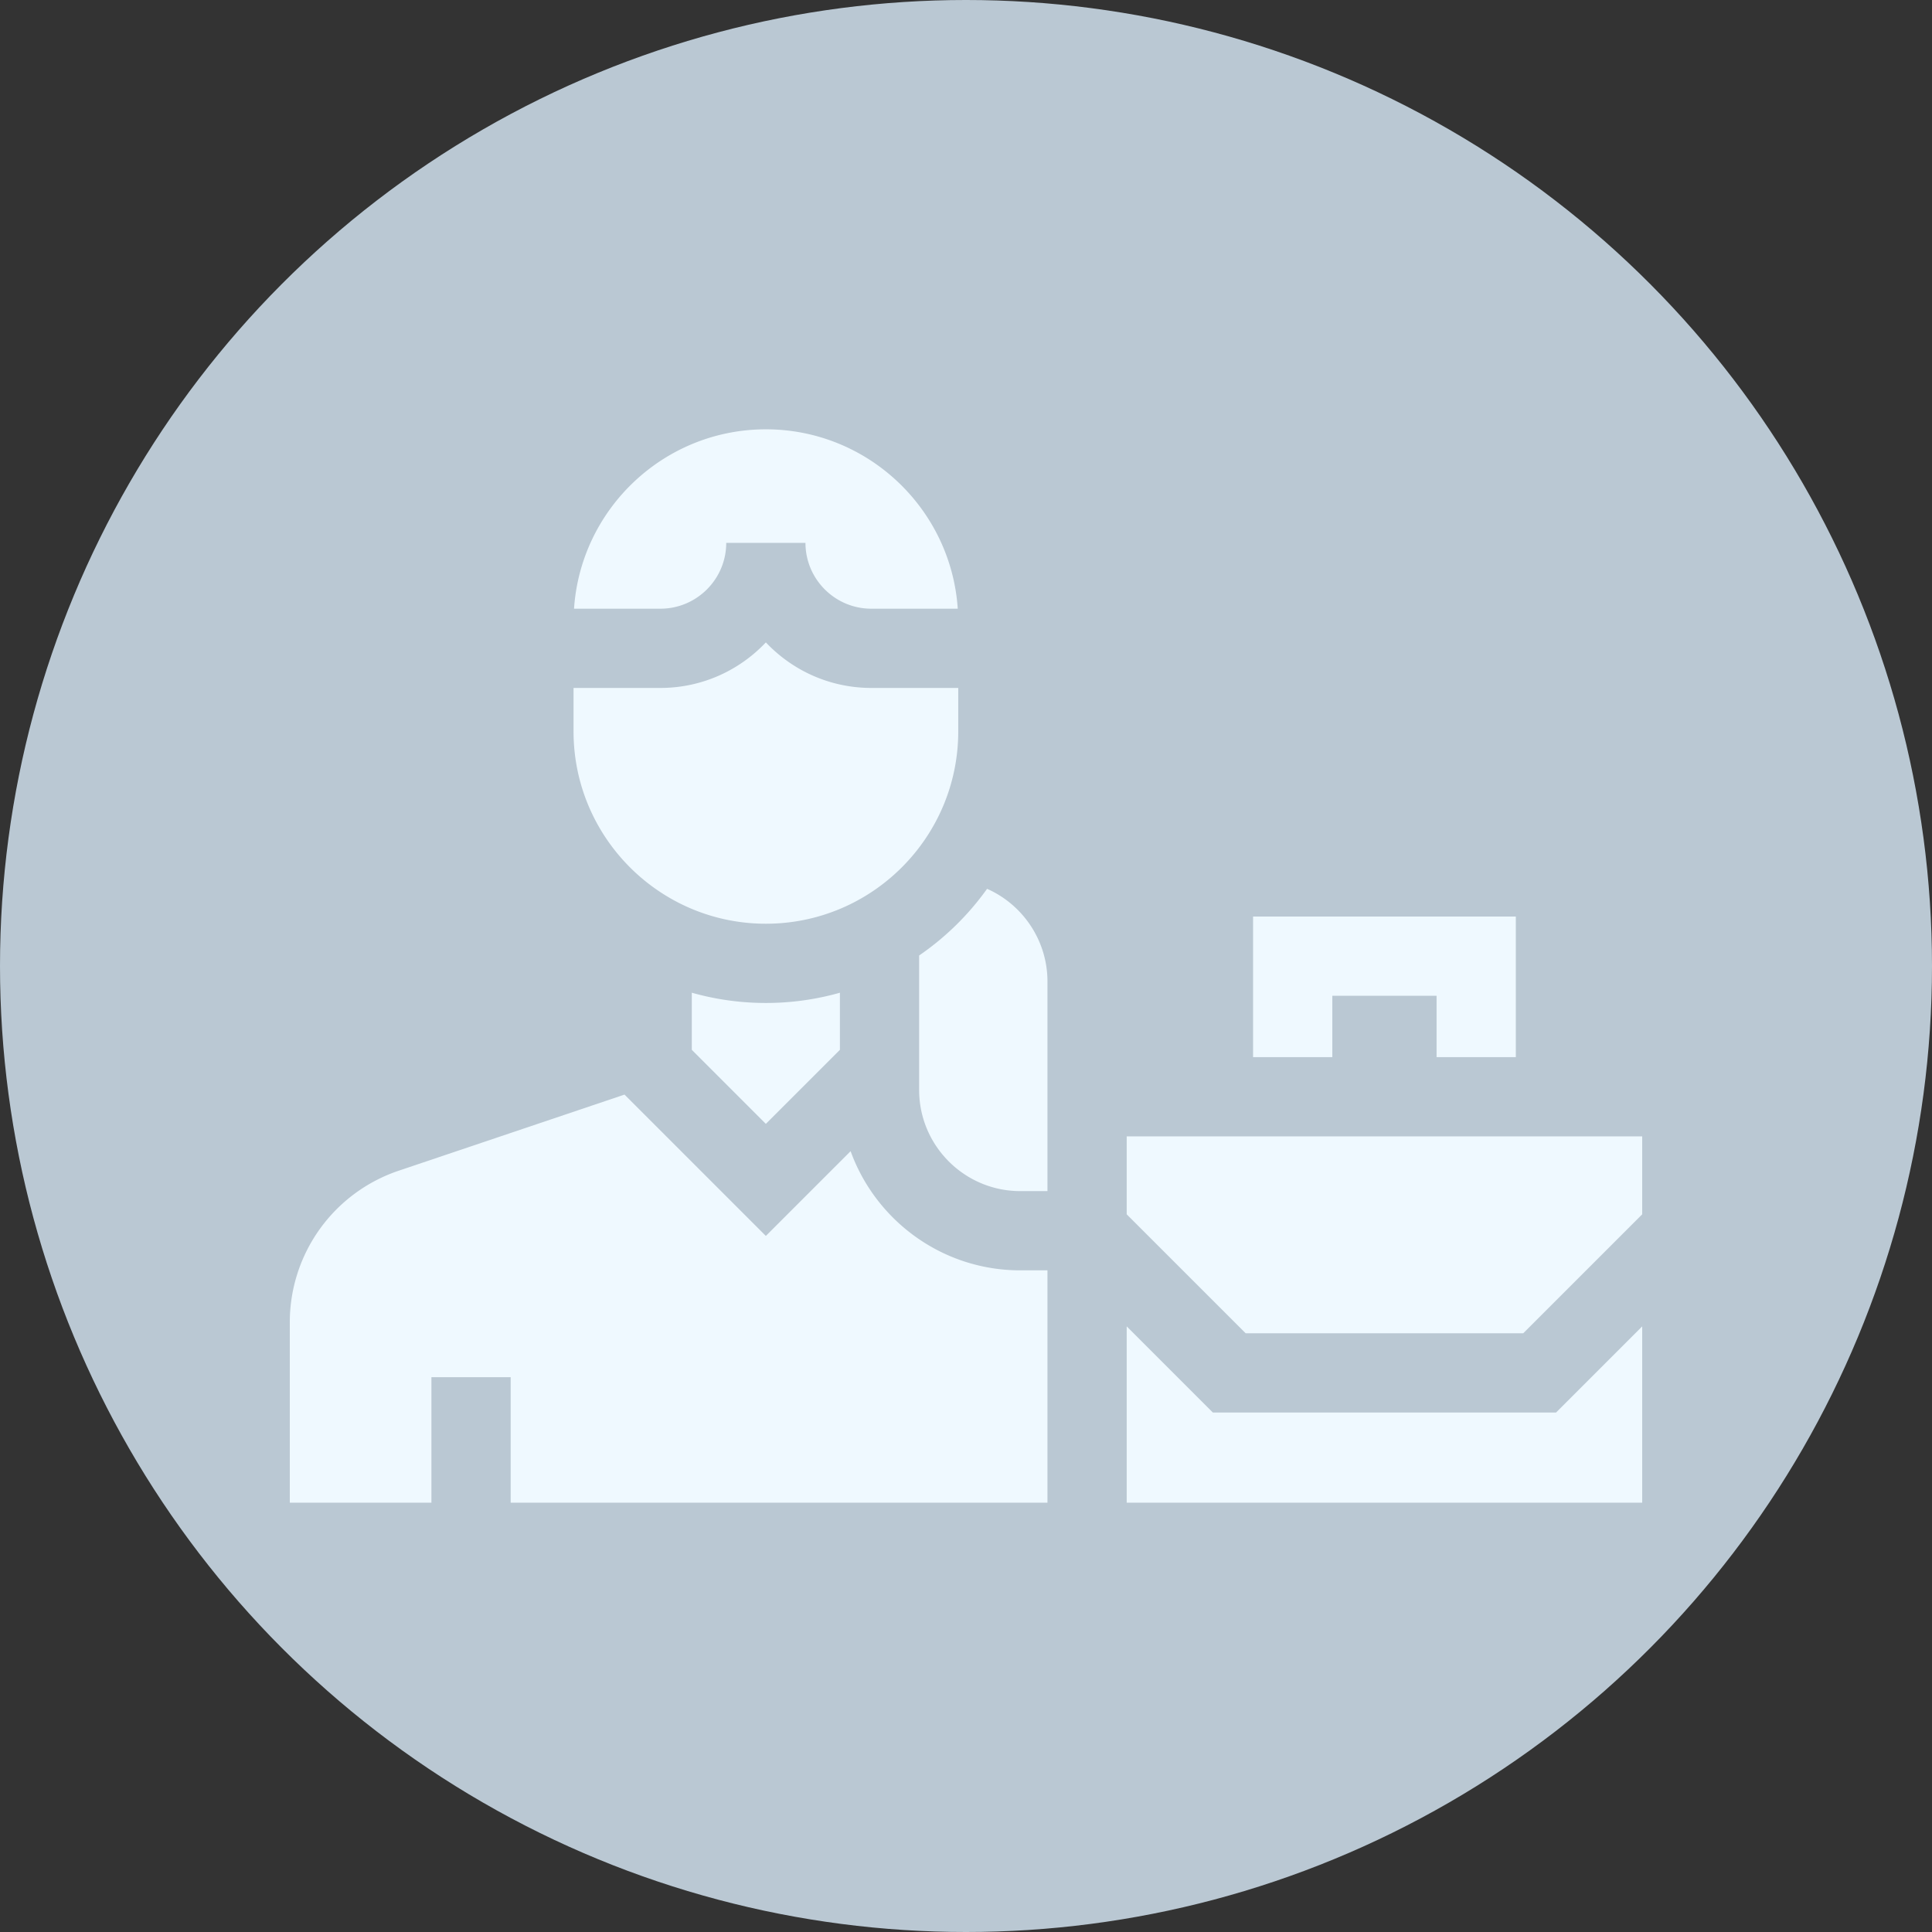
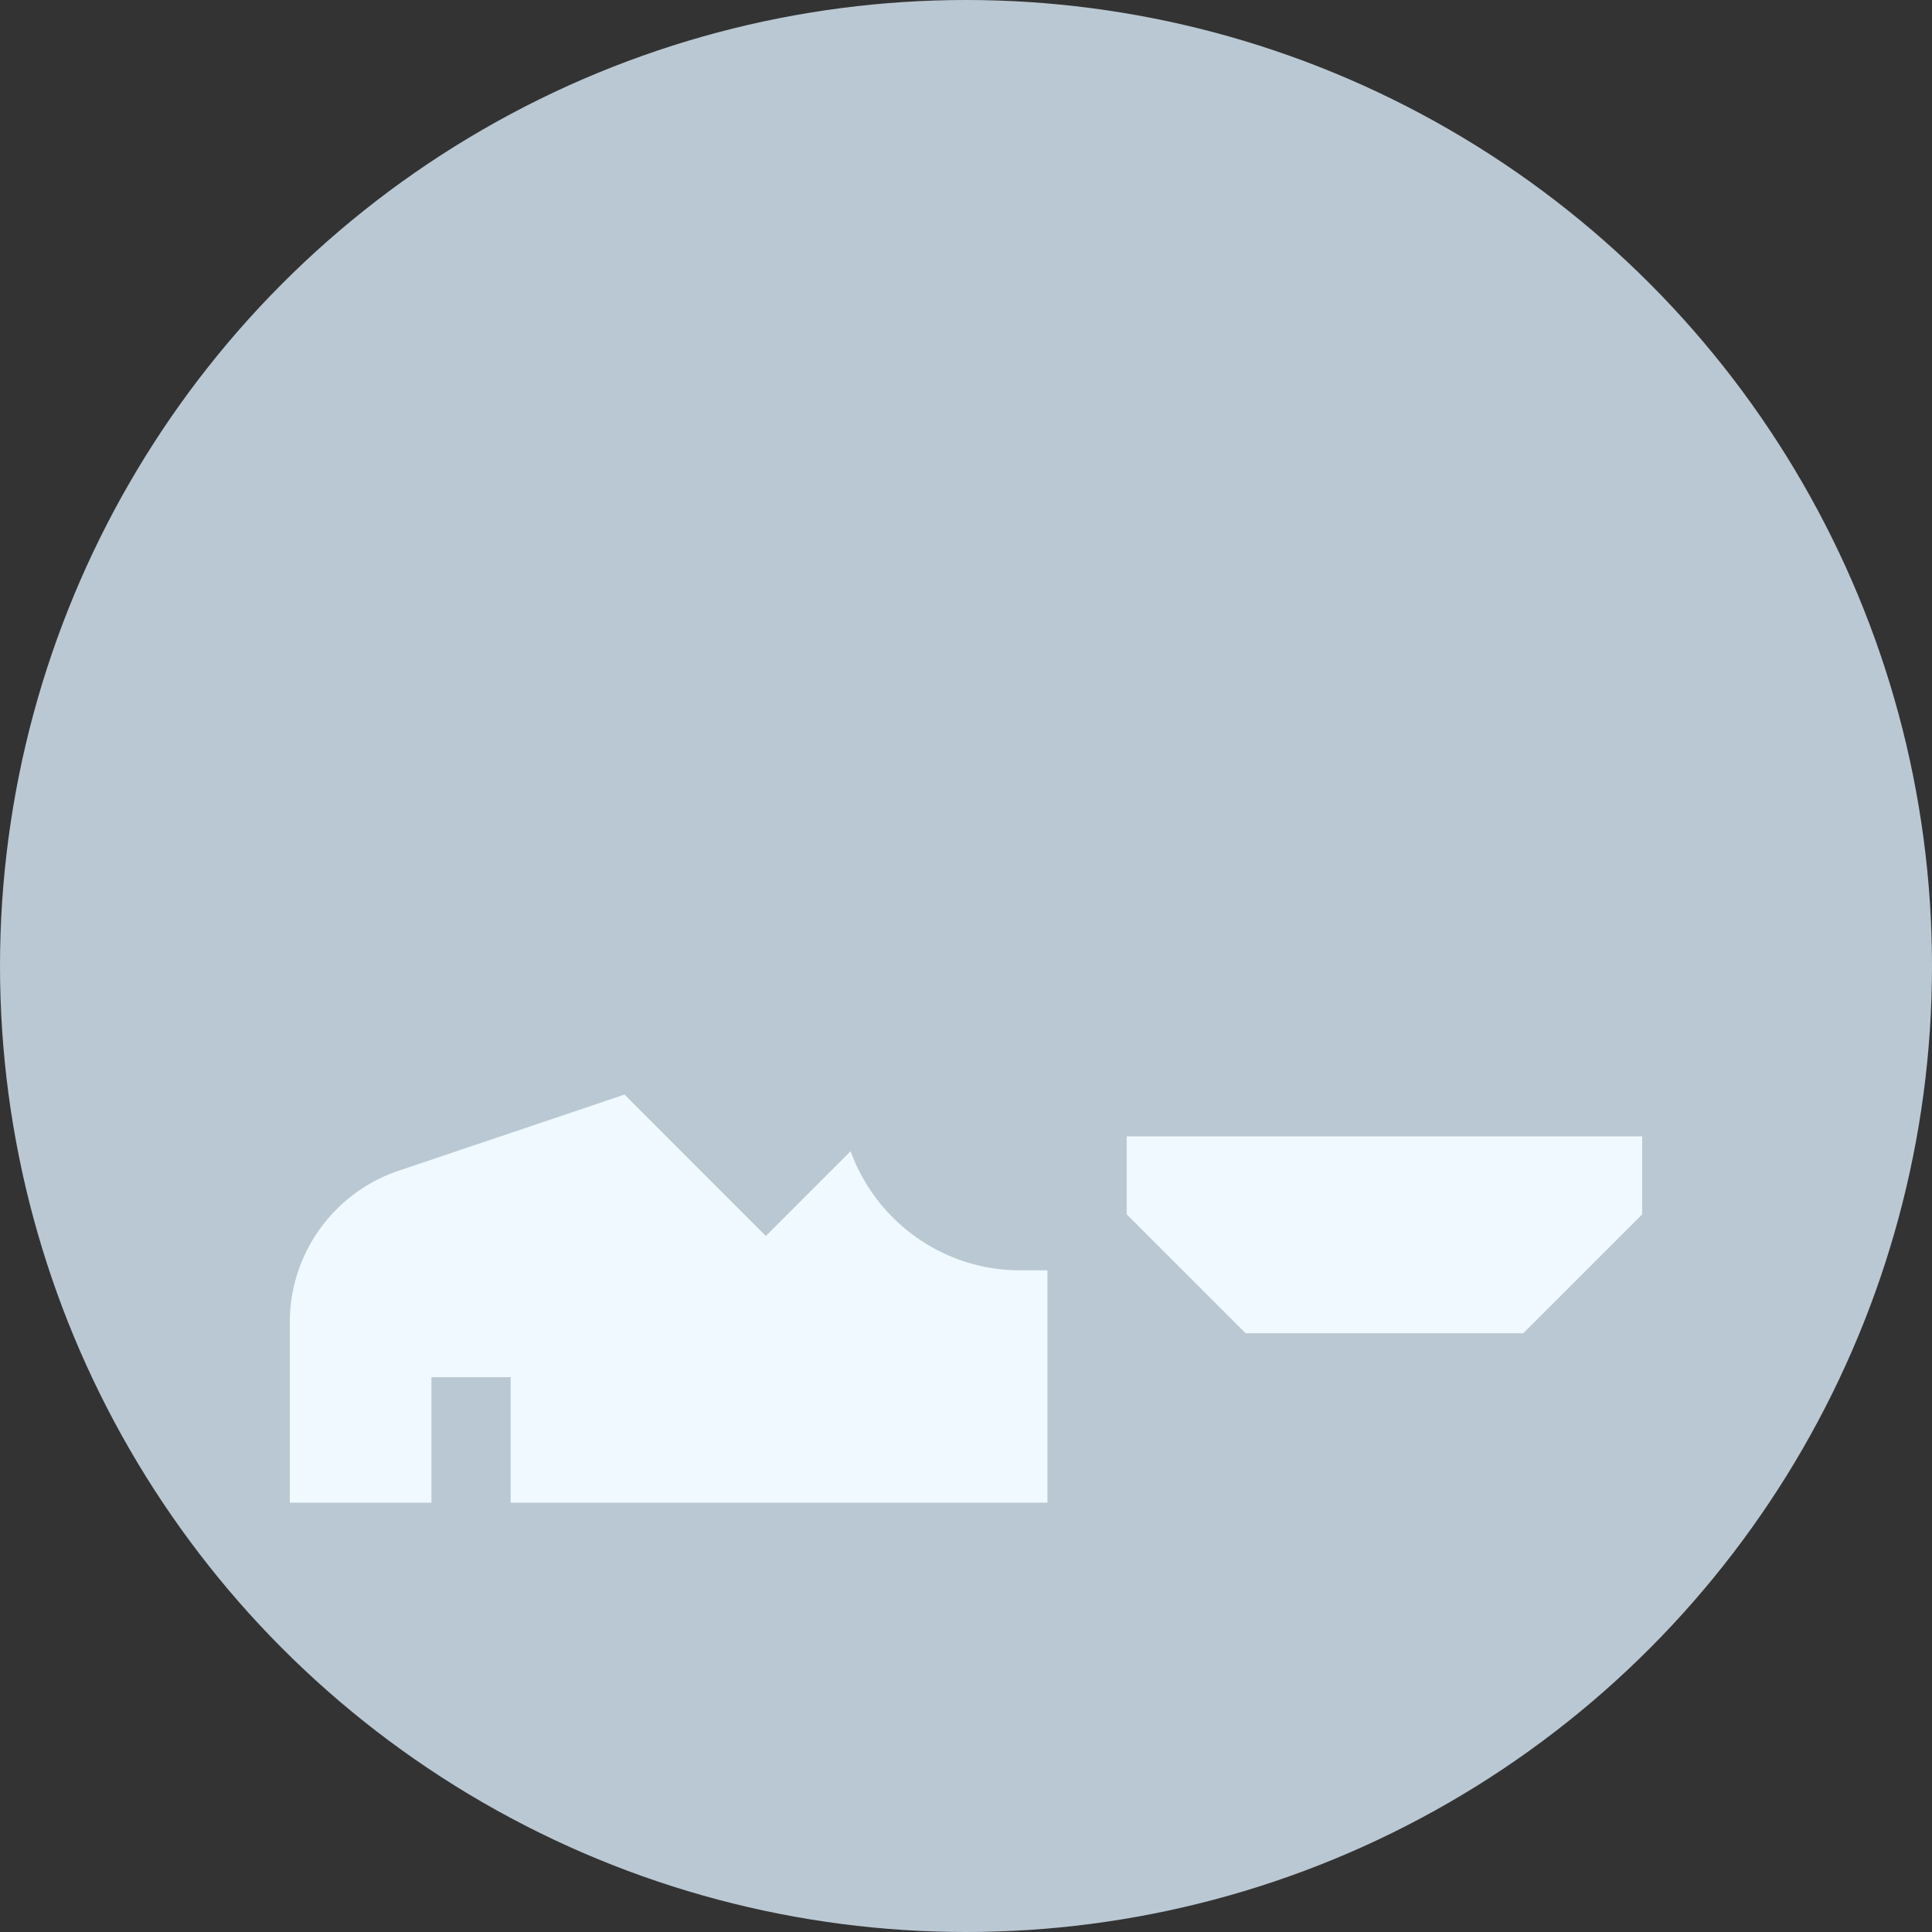
<svg xmlns="http://www.w3.org/2000/svg" version="1.1" width="512" height="512" x="0" y="0" viewBox="0 0 512 512" style="enable-background:new 0 0 512 512" xml:space="preserve" class="">
  <rect x="0" y="0" width="512" height="512" fill="#333333" stroke="none" />
  <circle r="256" cx="256" cy="256" fill="#BAC8D3" shape="circle" />
  <g transform="matrix(0.7,0,0,0.7,76.8,76.8)">
-     <path d="M394.683 267.28h39.473v23.227h30V237.28h-99.473v53.227h30zM180.243 52.82c-38.502 0-70.101 30.041-72.637 67.911H140.3c13.745 0 24.927-11.182 24.927-24.927h30c0 13.745 11.182 24.927 24.927 24.927h32.725c-2.536-37.87-34.135-67.911-72.636-67.911zM180.243 239.998c40.153 0 72.821-32.667 72.821-72.821v-16.446h-32.909c-15.713 0-29.906-6.632-39.927-17.244-10.021 10.612-24.214 17.244-39.927 17.244h-32.878v16.446c-.001 40.154 32.666 72.821 72.82 72.821zM238.261 252.018v50.916c0 21.111 17.175 38.287 38.287 38.287h10.291v-79.389c0-15.362-9.248-29.04-22.86-35.051a103.649 103.649 0 0 1-25.718 25.237zM152.193 287.732l28.034 28.034 28.034-28.034v-21.615a102.556 102.556 0 0 1-28.019 3.881c-9.72 0-19.13-1.357-28.049-3.889zM479.392 425.043H349.447l-32.608-32.608v66.745H512v-66.745z" fill="#EFF9FF" opacity="1" data-original="#000000" />
    <path d="m316.839 350.008 45.035 45.035h105.091L512 350.008v-29.501H316.839zM286.839 459.18v-87.958h-10.291c-29.523 0-54.724-18.835-64.233-45.117l-32.087 32.087-53.51-53.51-85.472 28.814A60.562 60.562 0 0 0 0 390.927v68.253h53.616v-47.521h30v47.521z" fill="#EFF9FF" opacity="1" data-original="#000000" />
  </g>
</svg>